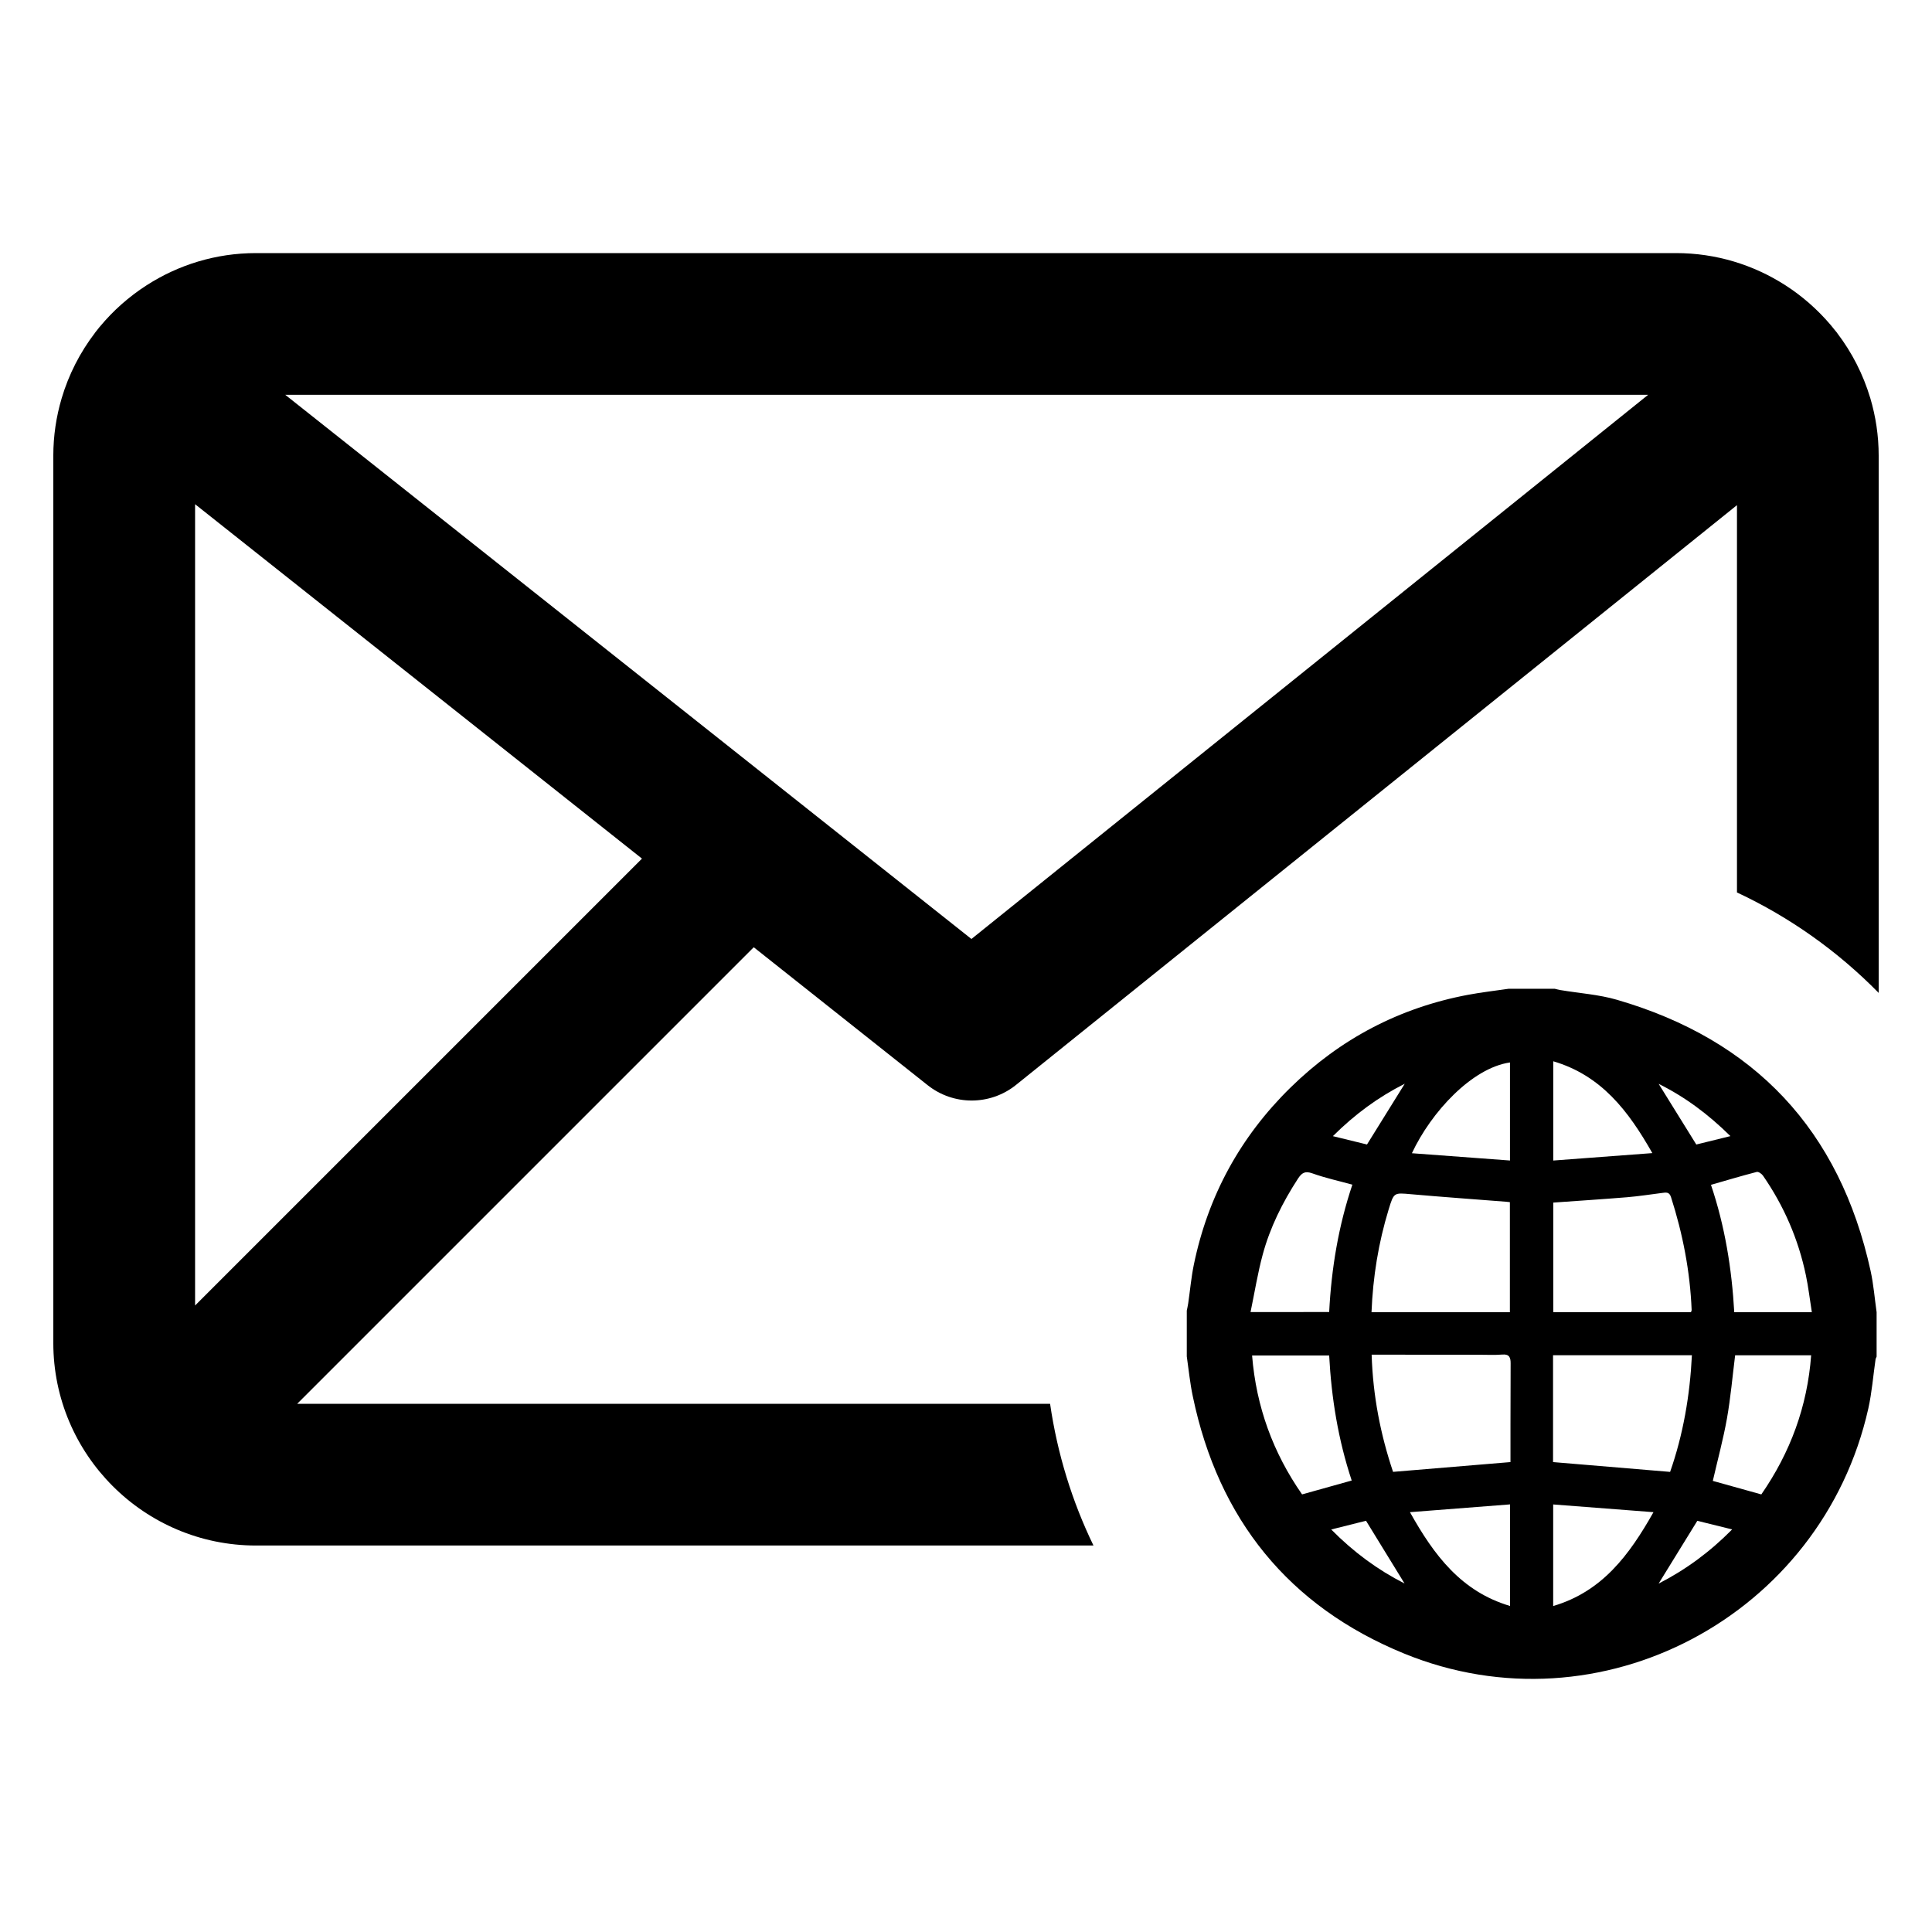
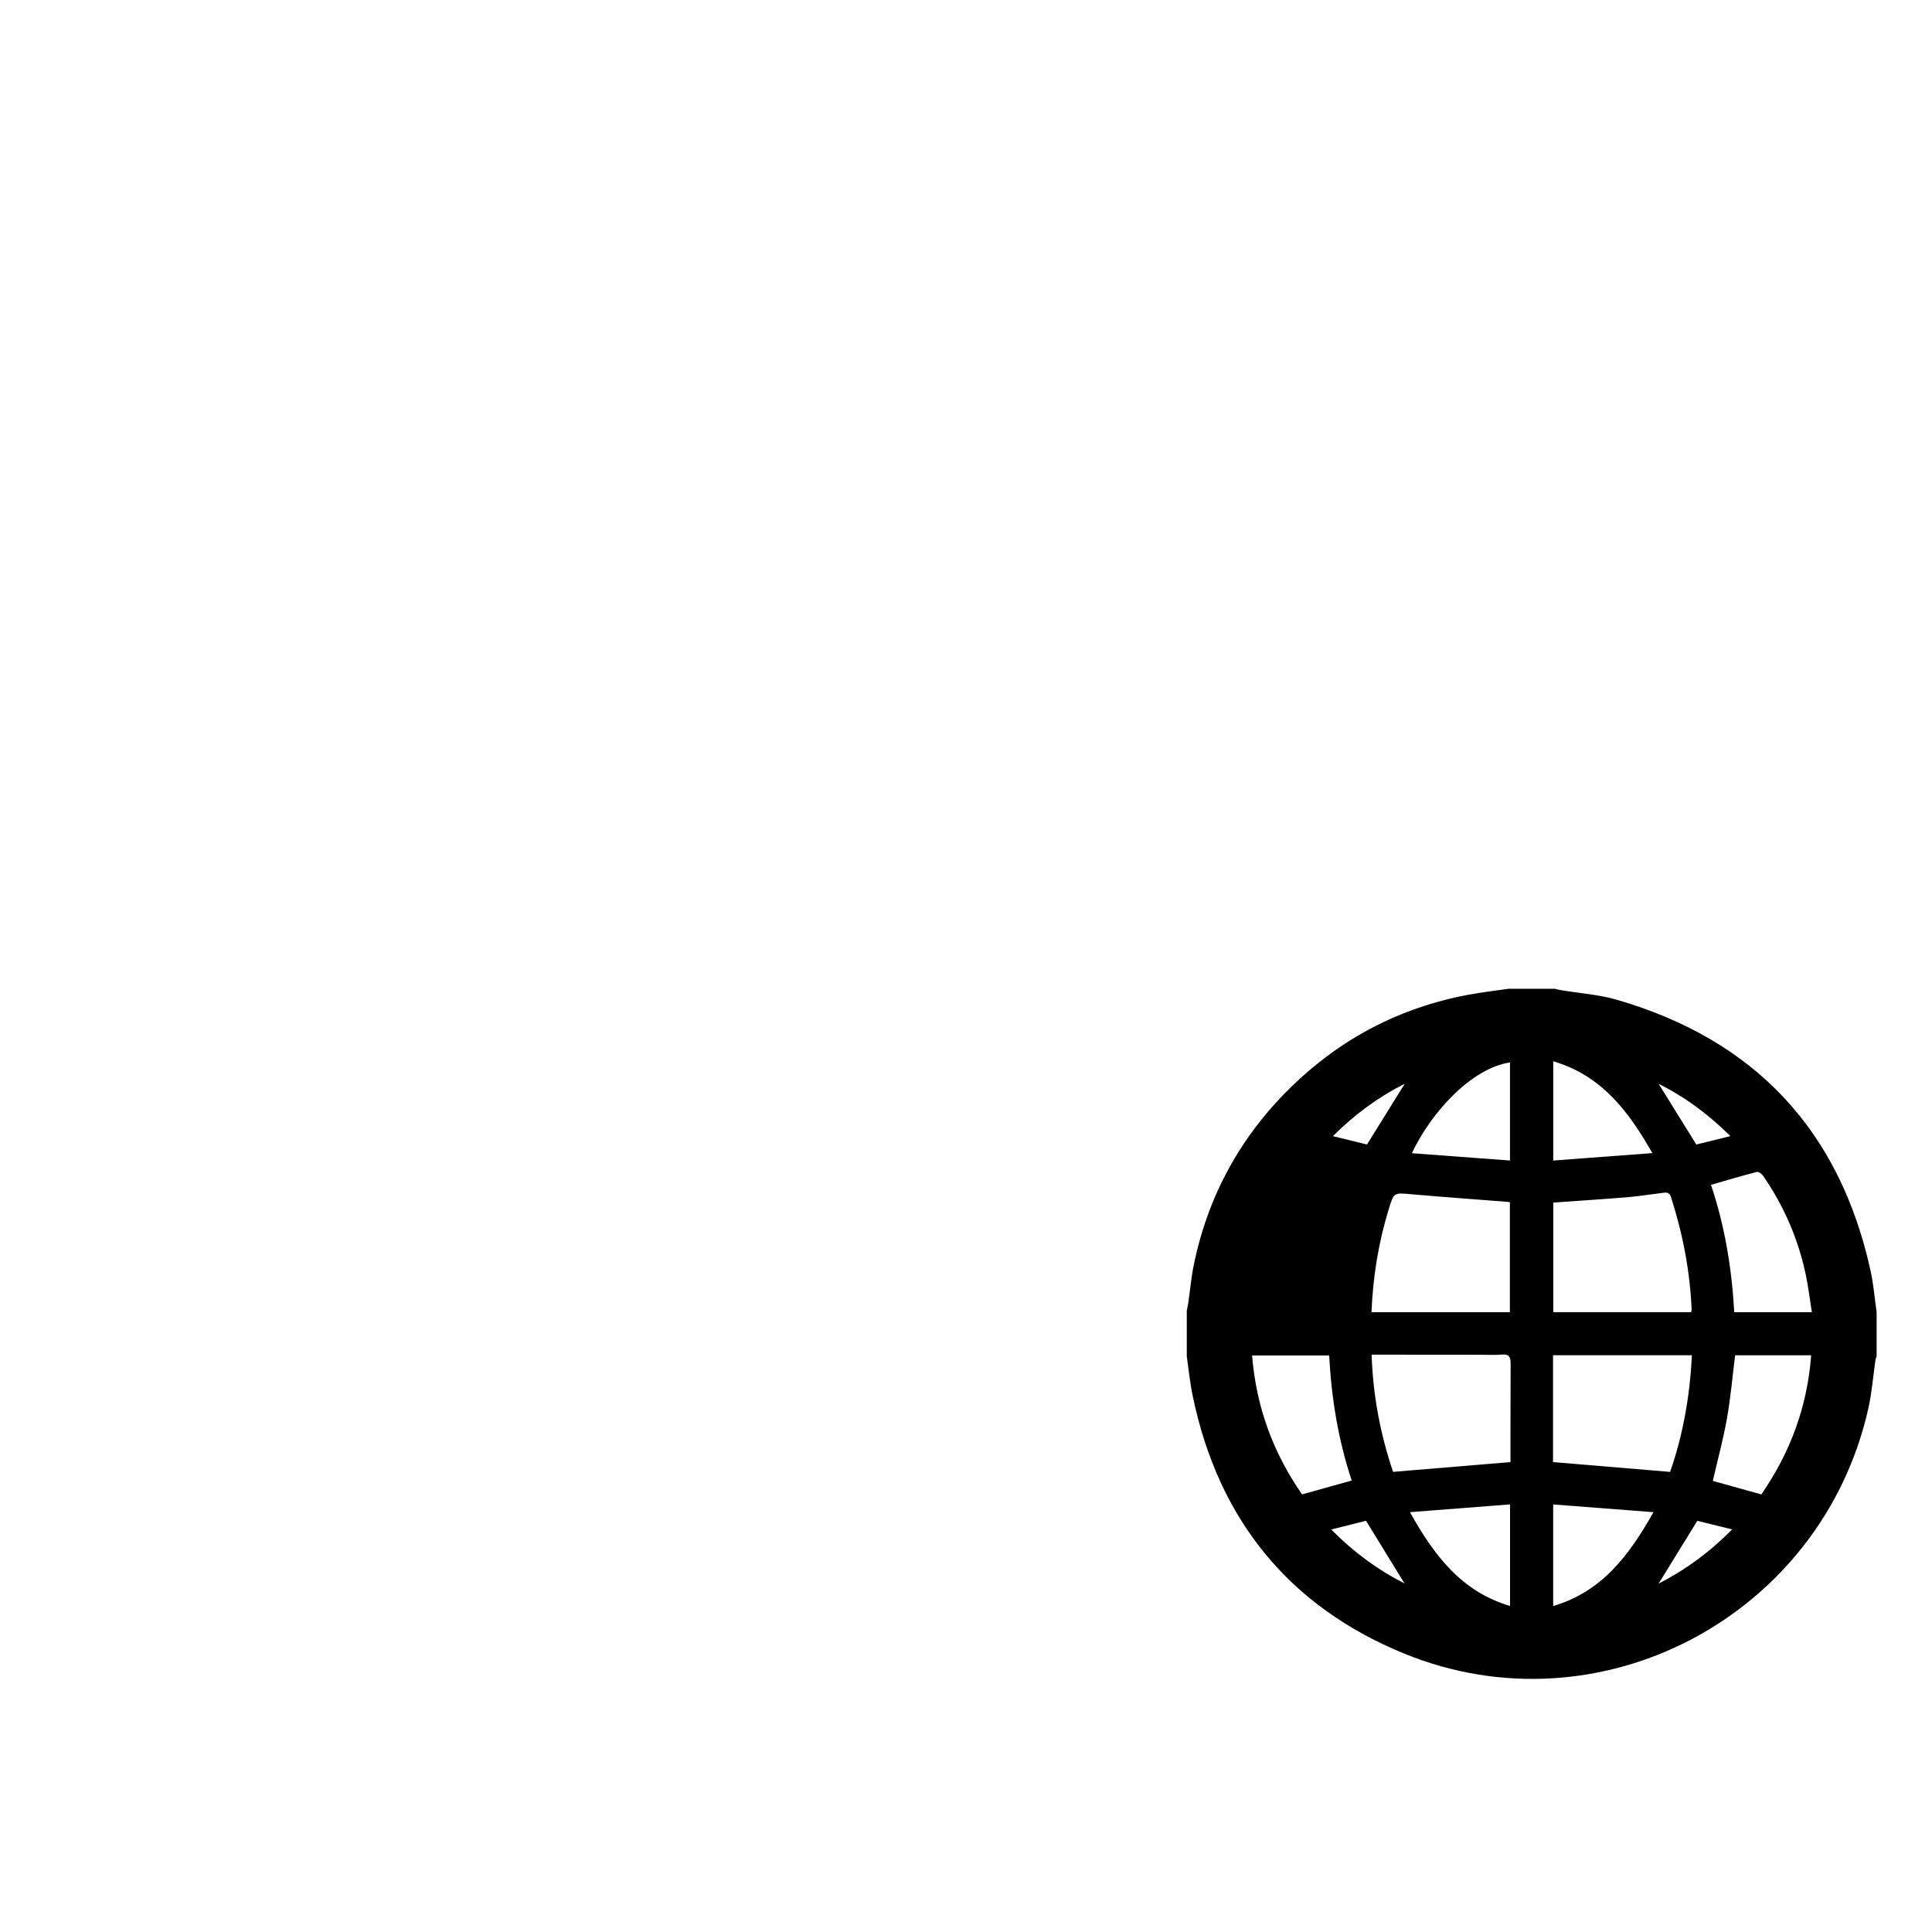
<svg xmlns="http://www.w3.org/2000/svg" fill="#000000" width="800px" height="800px" version="1.1" viewBox="144 144 512 512">
  <g>
-     <path d="m422.29 516.02h-199.53l120.99-120.99 46.082 36.551c3.426 2.715 7.543 4.07 11.676 4.07 4.164 0 8.336-1.387 11.762-4.148l47.934-38.551 29.441-23.672 113.67-91.41v102.64c14.074 6.582 26.781 15.641 37.559 26.625l-0.004-142.36c0-5.312-0.789-10.445-2.234-15.305l0.008-0.008-0.016-0.031-0.016-0.023c-1.875-6.25-4.848-12.027-8.707-17.098l-0.039-0.078-0.102-0.133-0.078-0.086-0.598-0.73c-0.25-0.316-0.512-0.637-0.77-0.953l-0.062-0.078-0.086-0.117-0.094-0.094c-3.465-4.07-7.512-7.613-12.027-10.508l-0.047-0.039-0.008 0.008c-8.344-5.328-18.234-8.43-28.836-8.43h-376.32c-10.641 0-20.566 3.125-28.922 8.492l-0.008-0.008-0.031 0.031c-4.691 3.016-8.887 6.723-12.43 11.008l-0.039 0.031-1.094 1.383-0.047 0.066-0.078 0.086v0.016l-0.016 0.031c-3.93 5.133-6.949 10.996-8.832 17.344v0.008l-0.016 0.016 0.008 0.008c-1.426 4.816-2.203 9.918-2.203 15.191v235.1c0 29.613 24.09 53.703 53.703 53.703h221.95c-5.641-11.645-9.57-24.27-11.496-37.551zm158.48-267.39-179.33 144.21-181.84-144.21zm-385.07 241.34v-212.35l118.43 93.922z" />
-     <path d="m458.51 503.53v-12.188c0.125-0.652 0.285-1.309 0.379-1.969 0.496-3.402 0.797-6.848 1.488-10.211 3.754-18.238 12.328-33.914 25.617-46.941 13.188-12.918 28.875-21.168 47.043-24.586 3.566-0.668 7.188-1.078 10.785-1.605h12.188c0.52 0.117 1.031 0.27 1.559 0.355 4.984 0.836 10.117 1.164 14.934 2.566 36.559 10.629 59.039 34.59 67.219 71.824 0.789 3.598 1.078 7.312 1.598 10.973v11.777c-0.094 0.242-0.25 0.48-0.285 0.738-0.629 4.336-0.961 8.746-1.914 13.012-12.344 54.969-71.078 86.199-123.05 64.922-30.574-12.516-49.191-35.629-55.953-68.078-0.75-3.488-1.09-7.062-1.602-10.59zm97.125-40.832v29.039h36.488c0.102-0.293 0.18-0.418 0.18-0.535-0.41-10.258-2.348-20.223-5.481-29.992-0.457-1.418-1.379-1.188-2.379-1.062-3.086 0.387-6.156 0.875-9.25 1.133-6.453 0.527-12.922 0.945-19.559 1.418zm-11.5 29.055v-29.172c-0.418-0.047-0.676-0.078-0.938-0.102-8.422-0.66-16.848-1.258-25.262-2-4.543-0.402-4.535-0.512-5.934 4.055-2.691 8.816-4.164 17.84-4.535 27.215 12.262 0.004 24.402 0.004 36.668 0.004zm11.438 39.715c10.445 0.875 20.656 1.723 31.023 2.598 3.449-9.848 5.25-20.23 5.777-30.922h-36.801v28.324zm-42.398 2.59c10.469-0.875 20.688-1.723 31.117-2.59 0-3.219-0.008-6.59 0-9.957 0.008-5.414 0.039-10.832 0.039-16.238 0-1.402-0.277-2.457-2.148-2.305-2.07 0.172-4.172 0.055-6.258 0.055-6.66 0-13.328-0.016-19.988-0.016h-8.438c0.344 10.992 2.367 21.203 5.676 31.051zm110.98-42.312c-0.543-3.434-0.914-6.637-1.574-9.785-2-9.566-5.816-18.375-11.375-26.41-0.348-0.496-1.203-1.094-1.652-0.977-4.023 1.039-8.004 2.234-12.129 3.418 3.699 10.965 5.519 22.238 6.172 33.762 6.82-0.008 13.426-0.008 20.559-0.008zm-127.91-0.047c0.598-11.617 2.473-22.828 6.148-33.754-3.629-1-7.195-1.77-10.598-2.992-1.977-0.707-2.816-0.133-3.84 1.434-4.078 6.273-7.391 12.918-9.336 20.137-1.324 4.914-2.125 9.957-3.211 15.184 7.305-0.008 13.965-0.008 20.836-0.008zm101.67 44.754c4.242 1.18 8.5 2.371 12.855 3.582 7.691-11.125 12.195-23.301 13.203-36.871h-20.145c-0.715 5.691-1.195 11.281-2.172 16.773-0.98 5.492-2.453 10.895-3.742 16.516zm-101.67-33.238h-20.43c1.102 13.625 5.574 25.805 13.25 36.816 4.441-1.242 8.754-2.449 13.152-3.676-3.594-10.852-5.367-21.812-5.973-33.141zm47.934 39.465c-8.832 0.684-17.461 1.355-26.527 2.062 6.391 11.43 13.586 21.02 26.527 24.859v-26.922zm38.012 2.062c-9.172-0.707-17.82-1.371-26.582-2.047v26.922c12.949-3.824 20.121-13.43 26.582-24.875zm-64.023-95.125c8.824 0.652 17.398 1.289 25.992 1.93v-25.984c-10.059 1.445-20.891 13.137-25.992 24.055zm63.719-0.031c-6.359-11.211-13.523-20.586-26.262-24.34v26.309c8.676-0.648 17.207-1.285 26.262-1.969zm-85.098 99.746c5.953 6.023 12.328 10.699 19.43 14.312-3.426-5.574-6.793-11.059-10.211-16.625-2.891 0.723-5.875 1.469-9.219 2.312zm86.758 14.34c7.125-3.652 13.523-8.32 19.492-14.359-3.434-0.852-6.512-1.605-9.234-2.281-3.527 5.731-6.875 11.148-10.258 16.641zm-77.281-116.37c3.457-5.566 6.715-10.801 10.004-16.098-6.977 3.512-13.211 8.078-19.043 13.887 3.293 0.801 6.269 1.535 9.039 2.211zm96.309-2.219c-5.887-5.824-12.09-10.414-19.012-13.848 3.312 5.336 6.606 10.645 9.973 16.074 2.781-0.684 5.707-1.41 9.039-2.227z" />
+     <path d="m458.51 503.53v-12.188c0.125-0.652 0.285-1.309 0.379-1.969 0.496-3.402 0.797-6.848 1.488-10.211 3.754-18.238 12.328-33.914 25.617-46.941 13.188-12.918 28.875-21.168 47.043-24.586 3.566-0.668 7.188-1.078 10.785-1.605h12.188c0.52 0.117 1.031 0.27 1.559 0.355 4.984 0.836 10.117 1.164 14.934 2.566 36.559 10.629 59.039 34.59 67.219 71.824 0.789 3.598 1.078 7.312 1.598 10.973v11.777c-0.094 0.242-0.25 0.48-0.285 0.738-0.629 4.336-0.961 8.746-1.914 13.012-12.344 54.969-71.078 86.199-123.05 64.922-30.574-12.516-49.191-35.629-55.953-68.078-0.75-3.488-1.09-7.062-1.602-10.59zm97.125-40.832v29.039h36.488c0.102-0.293 0.18-0.418 0.18-0.535-0.41-10.258-2.348-20.223-5.481-29.992-0.457-1.418-1.379-1.188-2.379-1.062-3.086 0.387-6.156 0.875-9.25 1.133-6.453 0.527-12.922 0.945-19.559 1.418zm-11.5 29.055v-29.172c-0.418-0.047-0.676-0.078-0.938-0.102-8.422-0.66-16.848-1.258-25.262-2-4.543-0.402-4.535-0.512-5.934 4.055-2.691 8.816-4.164 17.84-4.535 27.215 12.262 0.004 24.402 0.004 36.668 0.004zm11.438 39.715c10.445 0.875 20.656 1.723 31.023 2.598 3.449-9.848 5.25-20.23 5.777-30.922h-36.801v28.324zm-42.398 2.59c10.469-0.875 20.688-1.723 31.117-2.59 0-3.219-0.008-6.59 0-9.957 0.008-5.414 0.039-10.832 0.039-16.238 0-1.402-0.277-2.457-2.148-2.305-2.07 0.172-4.172 0.055-6.258 0.055-6.66 0-13.328-0.016-19.988-0.016h-8.438c0.344 10.992 2.367 21.203 5.676 31.051zm110.98-42.312c-0.543-3.434-0.914-6.637-1.574-9.785-2-9.566-5.816-18.375-11.375-26.41-0.348-0.496-1.203-1.094-1.652-0.977-4.023 1.039-8.004 2.234-12.129 3.418 3.699 10.965 5.519 22.238 6.172 33.762 6.82-0.008 13.426-0.008 20.559-0.008zm-127.91-0.047zm101.67 44.754c4.242 1.18 8.5 2.371 12.855 3.582 7.691-11.125 12.195-23.301 13.203-36.871h-20.145c-0.715 5.691-1.195 11.281-2.172 16.773-0.98 5.492-2.453 10.895-3.742 16.516zm-101.67-33.238h-20.43c1.102 13.625 5.574 25.805 13.25 36.816 4.441-1.242 8.754-2.449 13.152-3.676-3.594-10.852-5.367-21.812-5.973-33.141zm47.934 39.465c-8.832 0.684-17.461 1.355-26.527 2.062 6.391 11.43 13.586 21.02 26.527 24.859v-26.922zm38.012 2.062c-9.172-0.707-17.82-1.371-26.582-2.047v26.922c12.949-3.824 20.121-13.43 26.582-24.875zm-64.023-95.125c8.824 0.652 17.398 1.289 25.992 1.93v-25.984c-10.059 1.445-20.891 13.137-25.992 24.055zm63.719-0.031c-6.359-11.211-13.523-20.586-26.262-24.34v26.309c8.676-0.648 17.207-1.285 26.262-1.969zm-85.098 99.746c5.953 6.023 12.328 10.699 19.43 14.312-3.426-5.574-6.793-11.059-10.211-16.625-2.891 0.723-5.875 1.469-9.219 2.312zm86.758 14.34c7.125-3.652 13.523-8.32 19.492-14.359-3.434-0.852-6.512-1.605-9.234-2.281-3.527 5.731-6.875 11.148-10.258 16.641zm-77.281-116.37c3.457-5.566 6.715-10.801 10.004-16.098-6.977 3.512-13.211 8.078-19.043 13.887 3.293 0.801 6.269 1.535 9.039 2.211zm96.309-2.219c-5.887-5.824-12.09-10.414-19.012-13.848 3.312 5.336 6.606 10.645 9.973 16.074 2.781-0.684 5.707-1.41 9.039-2.227z" />
  </g>
</svg>